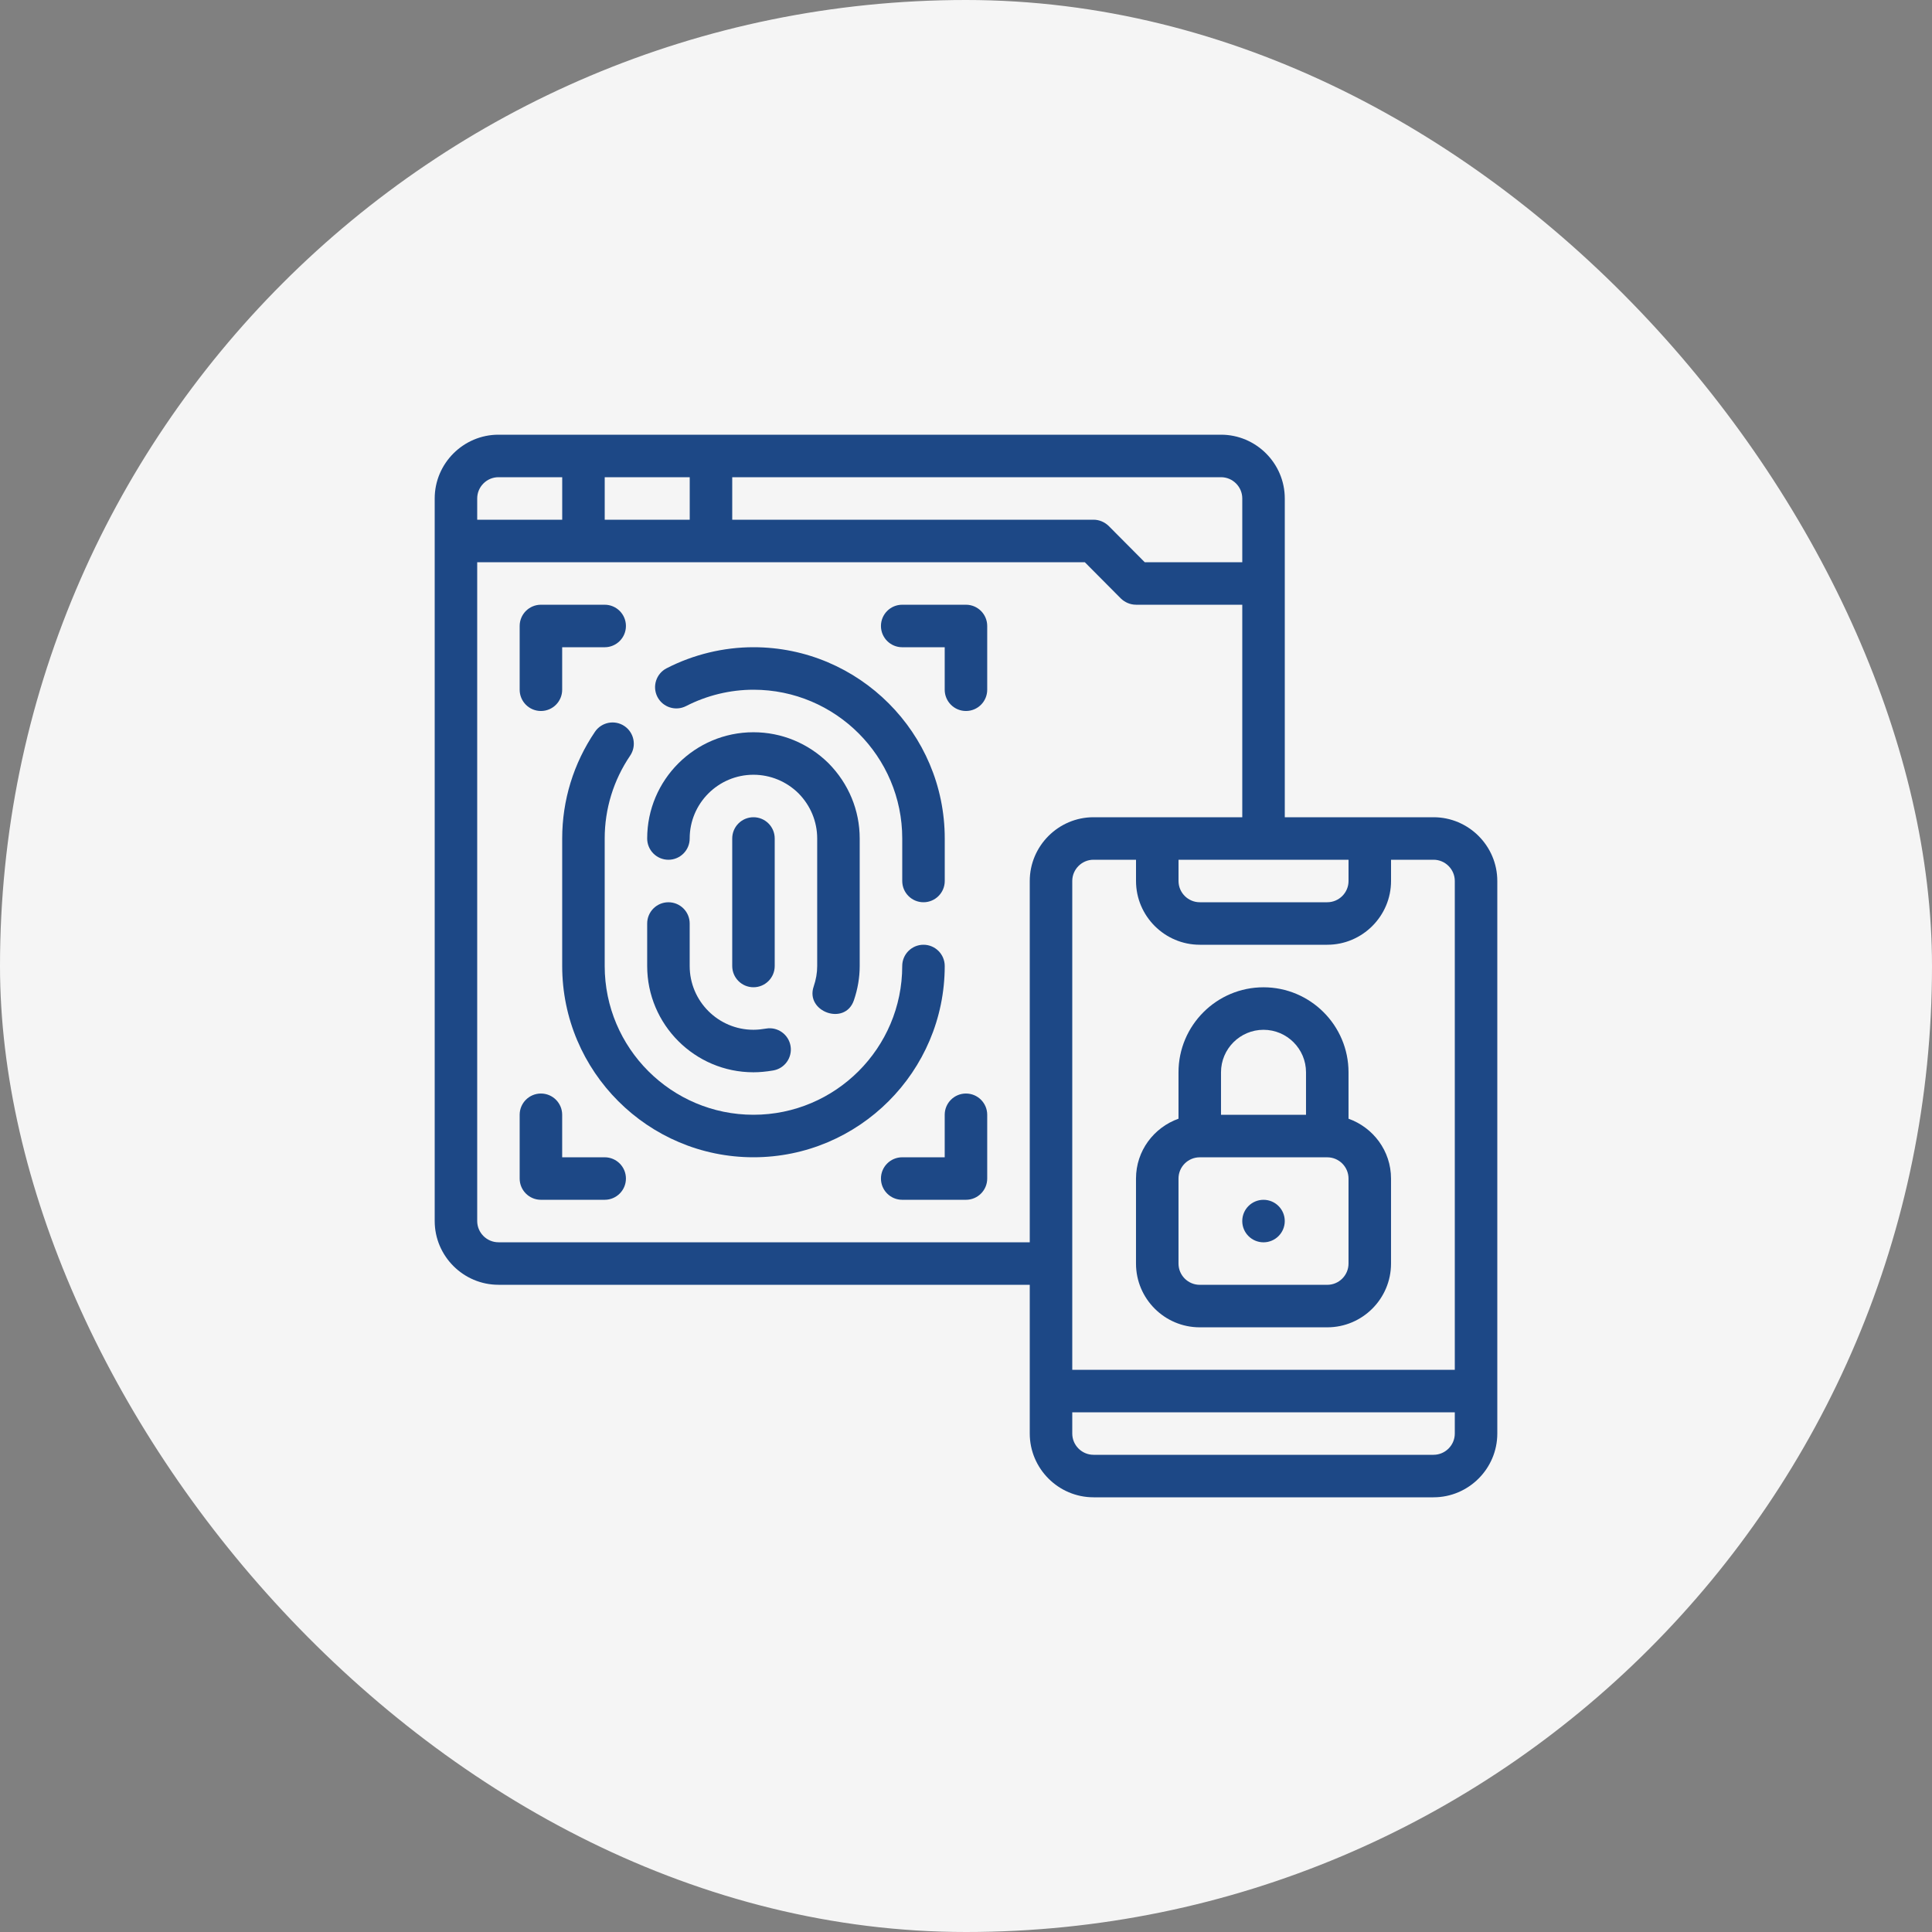
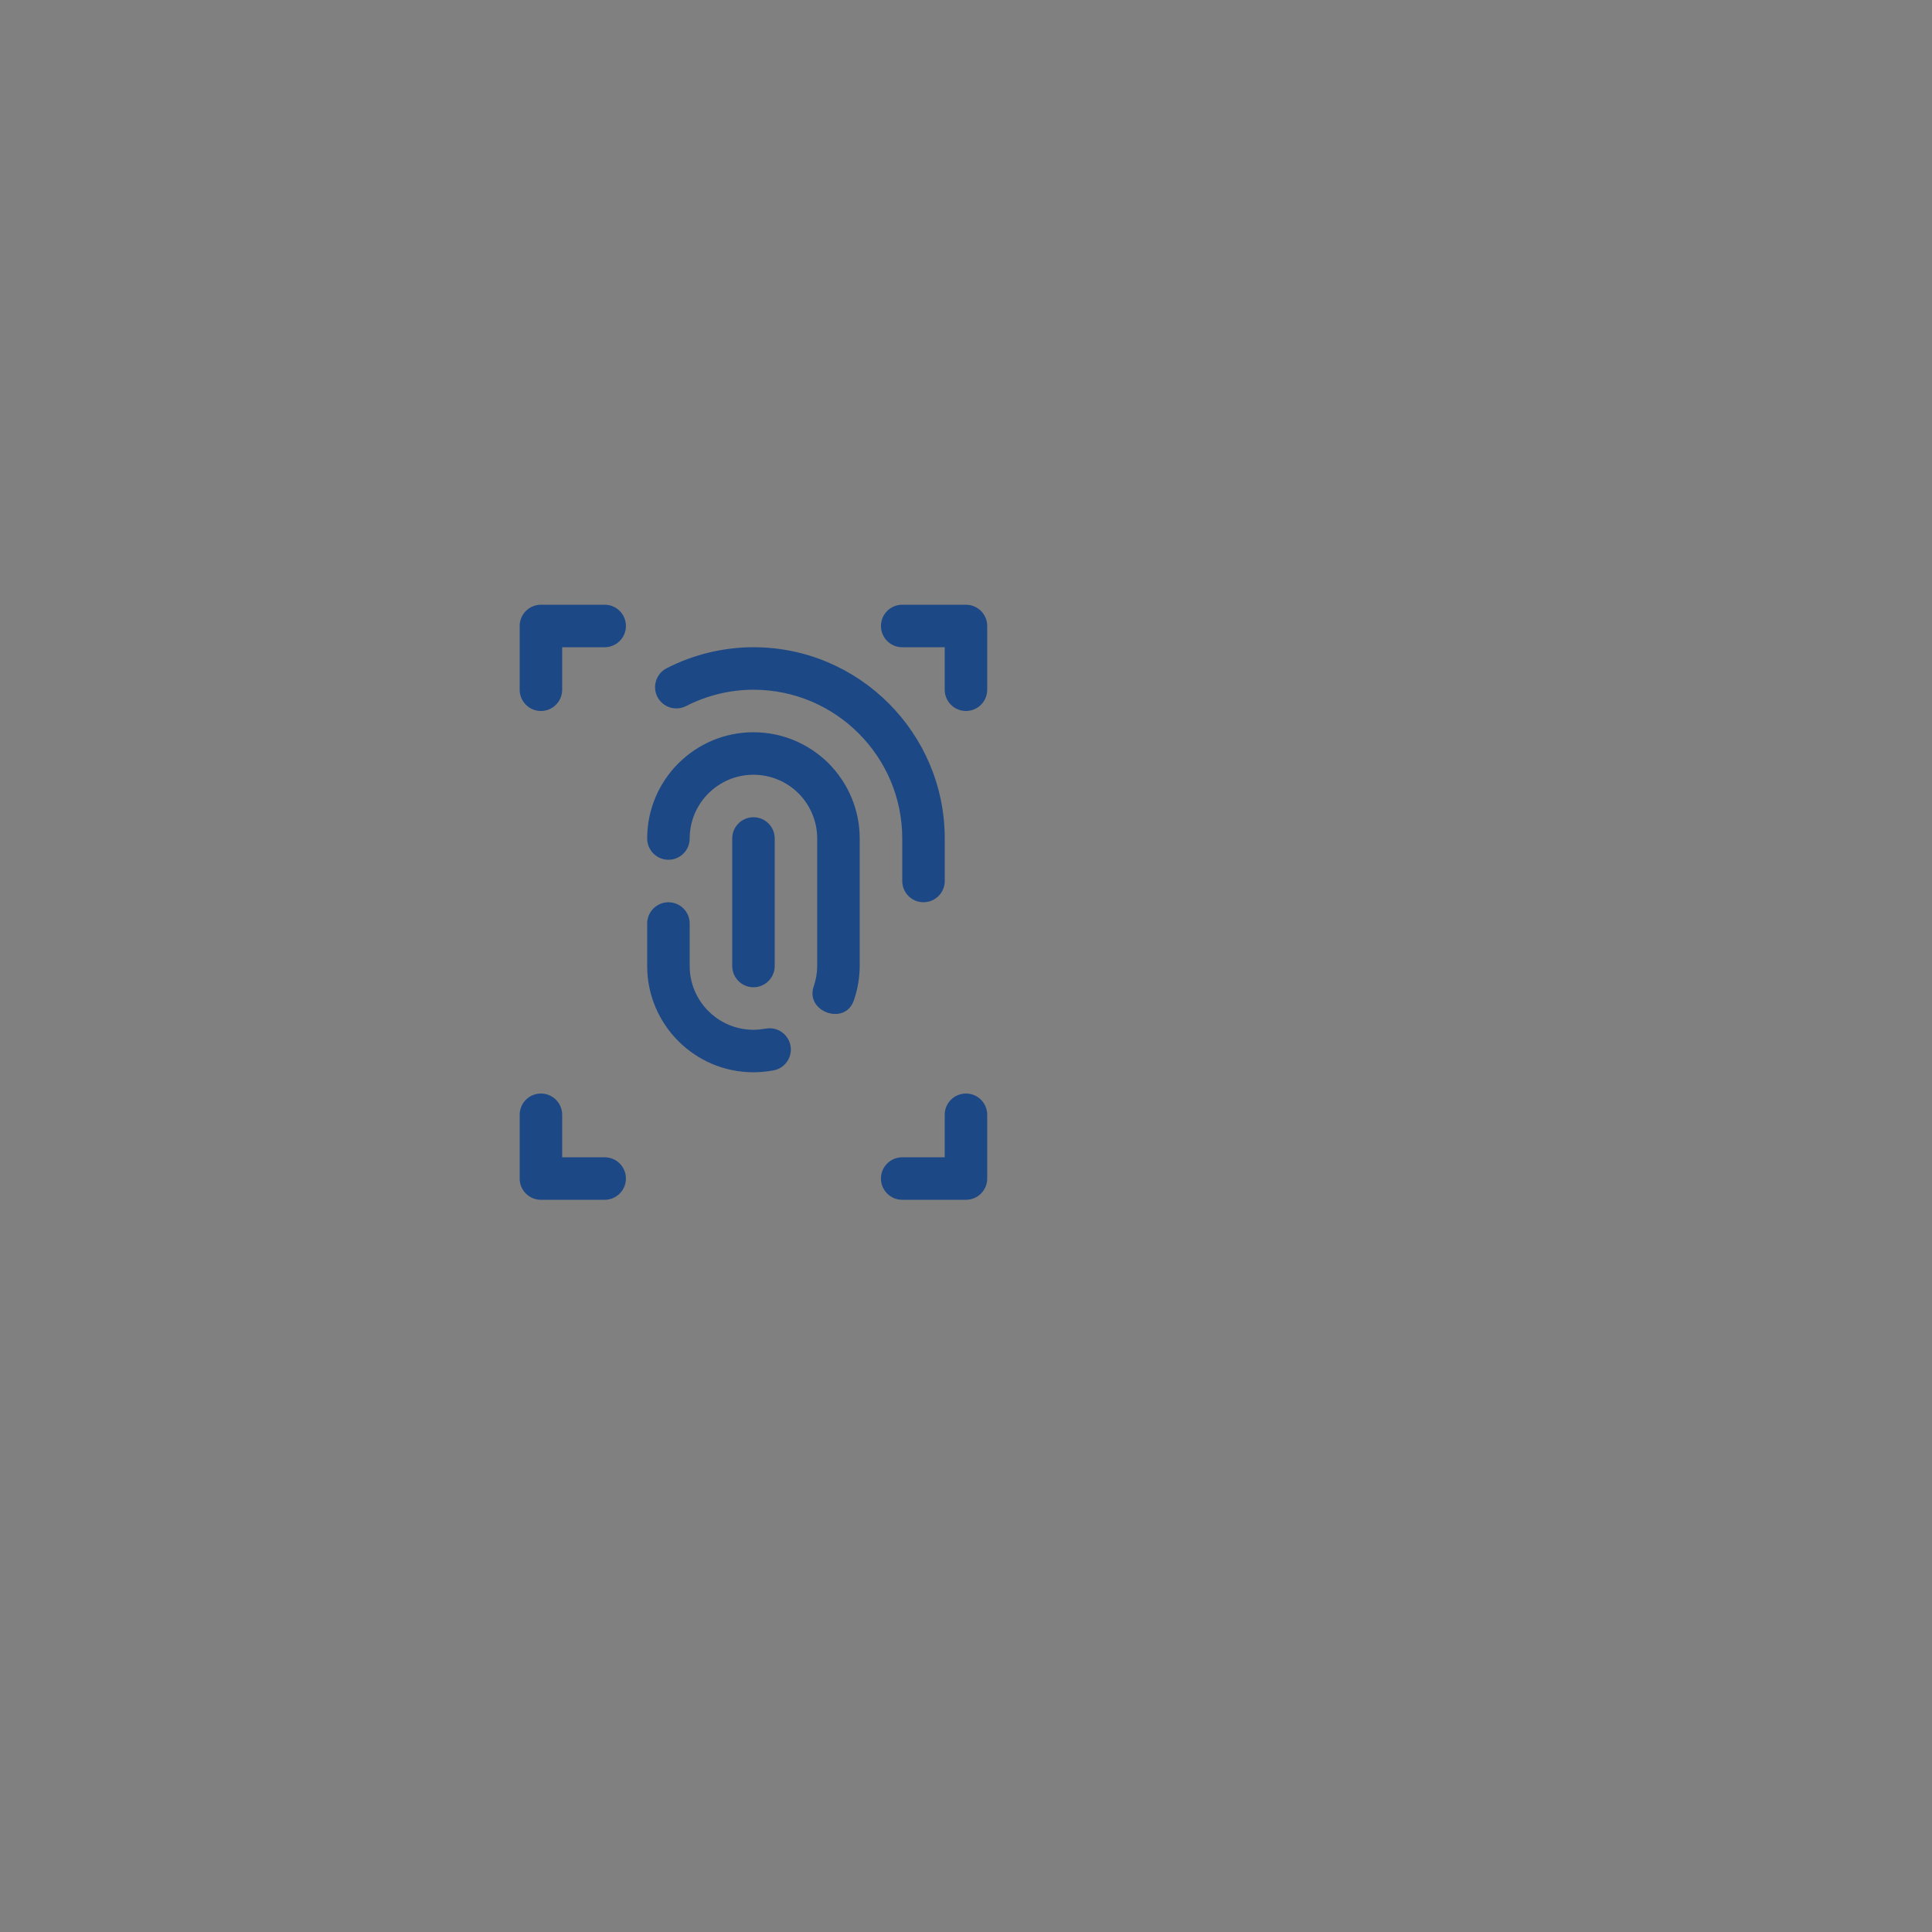
<svg xmlns="http://www.w3.org/2000/svg" width="100" height="100" viewBox="0 0 100 100" fill="none">
  <rect x="0" y="0" width="100" height="100" fill="#808080" stroke="none" />
-   <rect width="100" height="100" rx="50" fill="#F5F5F5" />
  <g clip-path="url(#clip0_4429_26124)">
-     <path d="M74.2 42.3H66.5V25.8C66.5 23.985 65.015 22.5 63.2 22.5H25.8C23.985 22.5 22.5 23.985 22.5 25.8V63.2C22.5 65.015 23.985 66.5 25.8 66.5H53.3V74.2C53.3 76.015 54.785 77.5 56.6 77.5H74.2C76.015 77.5 77.5 76.015 77.5 74.2V45.6C77.5 43.785 76.015 42.3 74.2 42.3ZM69.8 44.5V45.6C69.8 46.205 69.305 46.7 68.7 46.7H62.1C61.495 46.7 61 46.205 61 45.6V44.5H69.8ZM37.9 24.7H63.2C63.805 24.7 64.3 25.195 64.3 25.8V29.1H59.251L57.381 27.219C57.172 27.021 56.897 26.9 56.6 26.9H37.9V24.7ZM31.3 24.7H35.7V26.9H31.3V24.7ZM24.7 25.8C24.7 25.195 25.195 24.7 25.8 24.7H29.1V26.9H24.7V25.8ZM53.3 45.6V64.3H25.8C25.195 64.3 24.7 63.805 24.7 63.2V29.1H56.149L58.019 30.981C58.228 31.179 58.503 31.3 58.8 31.3H64.3V42.3H56.6C54.785 42.3 53.3 43.785 53.3 45.6ZM75.3 74.2C75.3 74.805 74.805 75.3 74.2 75.3H56.6C55.995 75.3 55.5 74.805 55.5 74.2V73.1H75.3V74.2ZM75.3 70.9H55.5V45.6C55.5 44.995 55.995 44.5 56.6 44.5H58.8V45.6C58.8 47.415 60.285 48.9 62.1 48.9H68.7C70.515 48.9 72 47.415 72 45.6V44.5H74.2C74.805 44.5 75.3 44.995 75.3 45.6V70.9Z" fill="#1D4886" />
-     <path d="M69.799 57.904V55.502C69.799 53.075 67.825 51.102 65.399 51.102C62.973 51.102 60.999 53.075 60.999 55.502V57.904C59.721 58.36 58.799 59.569 58.799 61.002V65.402C58.799 67.221 60.279 68.702 62.099 68.702H68.699C70.519 68.702 71.999 67.221 71.999 65.402V61.002C71.999 59.569 71.076 58.36 69.799 57.904ZM63.199 55.502C63.199 54.289 64.186 53.302 65.399 53.302C66.612 53.302 67.599 54.289 67.599 55.502V57.702H63.199V55.502ZM69.799 65.402C69.799 66.008 69.305 66.502 68.699 66.502H62.099C61.492 66.502 60.999 66.008 60.999 65.402V61.002C60.999 60.395 61.492 59.902 62.099 59.902H68.699C69.305 59.902 69.799 60.395 69.799 61.002V65.402Z" fill="#1D4886" />
-     <path d="M65.399 64.302C66.006 64.302 66.499 63.809 66.499 63.202C66.499 62.594 66.006 62.102 65.399 62.102C64.791 62.102 64.299 62.594 64.299 63.202C64.299 63.809 64.791 64.302 65.399 64.302Z" fill="#1D4886" />
    <path d="M37.9 43.4V50C37.9 50.608 38.392 51.1 38.999 51.1C39.607 51.1 40.099 50.608 40.099 50V43.4C40.099 42.792 39.607 42.3 38.999 42.3C38.392 42.3 37.9 42.792 37.9 43.4ZM35.509 36.547C36.587 35.993 37.794 35.7 38.999 35.7C43.245 35.7 46.7 39.154 46.7 43.4V45.6C46.7 46.208 47.192 46.7 47.8 46.7C48.407 46.7 48.9 46.208 48.9 45.6V43.4C48.9 37.941 44.458 33.5 38.999 33.5C37.446 33.5 35.891 33.877 34.504 34.589C33.964 34.867 33.75 35.53 34.028 36.071C34.306 36.611 34.969 36.822 35.509 36.547Z" fill="#1D4886" />
-     <path d="M48.899 50C48.899 49.393 48.406 48.9 47.799 48.9C47.191 48.9 46.699 49.393 46.699 50C46.699 54.246 43.245 57.7 38.999 57.7C34.753 57.7 31.299 54.246 31.299 50V43.4C31.299 41.867 31.754 40.384 32.617 39.111C32.957 38.608 32.826 37.925 32.323 37.583C31.82 37.243 31.136 37.375 30.795 37.877C29.685 39.516 29.099 41.425 29.099 43.4V50C29.099 55.459 33.54 59.9 38.999 59.9C44.457 59.9 48.899 55.459 48.899 50Z" fill="#1D4886" />
    <path d="M38.998 55.501C39.31 55.501 39.643 55.471 40.015 55.408C40.615 55.309 41.019 54.741 40.919 54.142C40.82 53.544 40.25 53.134 39.653 53.239C39.446 53.273 39.222 53.301 38.998 53.301C37.179 53.301 35.698 51.821 35.698 50.001V47.801C35.698 47.193 35.206 46.701 34.598 46.701C33.991 46.701 33.498 47.193 33.498 47.801V50.001C33.498 53.033 35.966 55.501 38.998 55.501ZM34.598 44.501C35.206 44.501 35.698 44.008 35.698 43.401C35.698 41.581 37.179 40.101 38.998 40.101C39.873 40.101 40.705 40.446 41.328 41.06C41.954 41.694 42.298 42.526 42.298 43.401V50.001C42.298 50.356 42.238 50.703 42.115 51.064C41.672 52.366 43.739 53.117 44.197 51.775C44.397 51.19 44.498 50.593 44.498 50.001V43.401C44.498 41.944 43.929 40.564 42.884 39.505C41.835 38.47 40.455 37.901 38.998 37.901C35.966 37.901 33.498 40.368 33.498 43.401C33.498 44.008 33.991 44.501 34.598 44.501ZM31.298 59.901H29.098V57.701C29.098 57.093 28.606 56.601 27.998 56.601C27.391 56.601 26.898 57.093 26.898 57.701V61.001C26.898 61.609 27.391 62.101 27.998 62.101H31.298C31.906 62.101 32.398 61.609 32.398 61.001C32.398 60.393 31.906 59.901 31.298 59.901ZM49.998 56.601C49.391 56.601 48.898 57.093 48.898 57.701V59.901H46.698C46.091 59.901 45.598 60.393 45.598 61.001C45.598 61.609 46.091 62.101 46.698 62.101H49.998C50.606 62.101 51.098 61.609 51.098 61.001V57.701C51.098 57.093 50.606 56.601 49.998 56.601ZM27.998 36.801C28.606 36.801 29.098 36.308 29.098 35.701V33.501H31.298C31.906 33.501 32.398 33.008 32.398 32.401C32.398 31.793 31.906 31.301 31.298 31.301H27.998C27.391 31.301 26.898 31.793 26.898 32.401V35.701C26.898 36.308 27.391 36.801 27.998 36.801ZM49.998 31.301H46.698C46.091 31.301 45.598 31.793 45.598 32.401C45.598 33.008 46.091 33.501 46.698 33.501H48.898V35.701C48.898 36.308 49.391 36.801 49.998 36.801C50.606 36.801 51.098 36.308 51.098 35.701V32.401C51.098 31.793 50.606 31.301 49.998 31.301Z" fill="#1D4886" />
  </g>
  <defs>
    <clipPath id="clip0_4429_26124">
      <rect width="59.4" height="55" fill="white" transform="translate(20.3 22.5)" />
    </clipPath>
  </defs>
</svg>